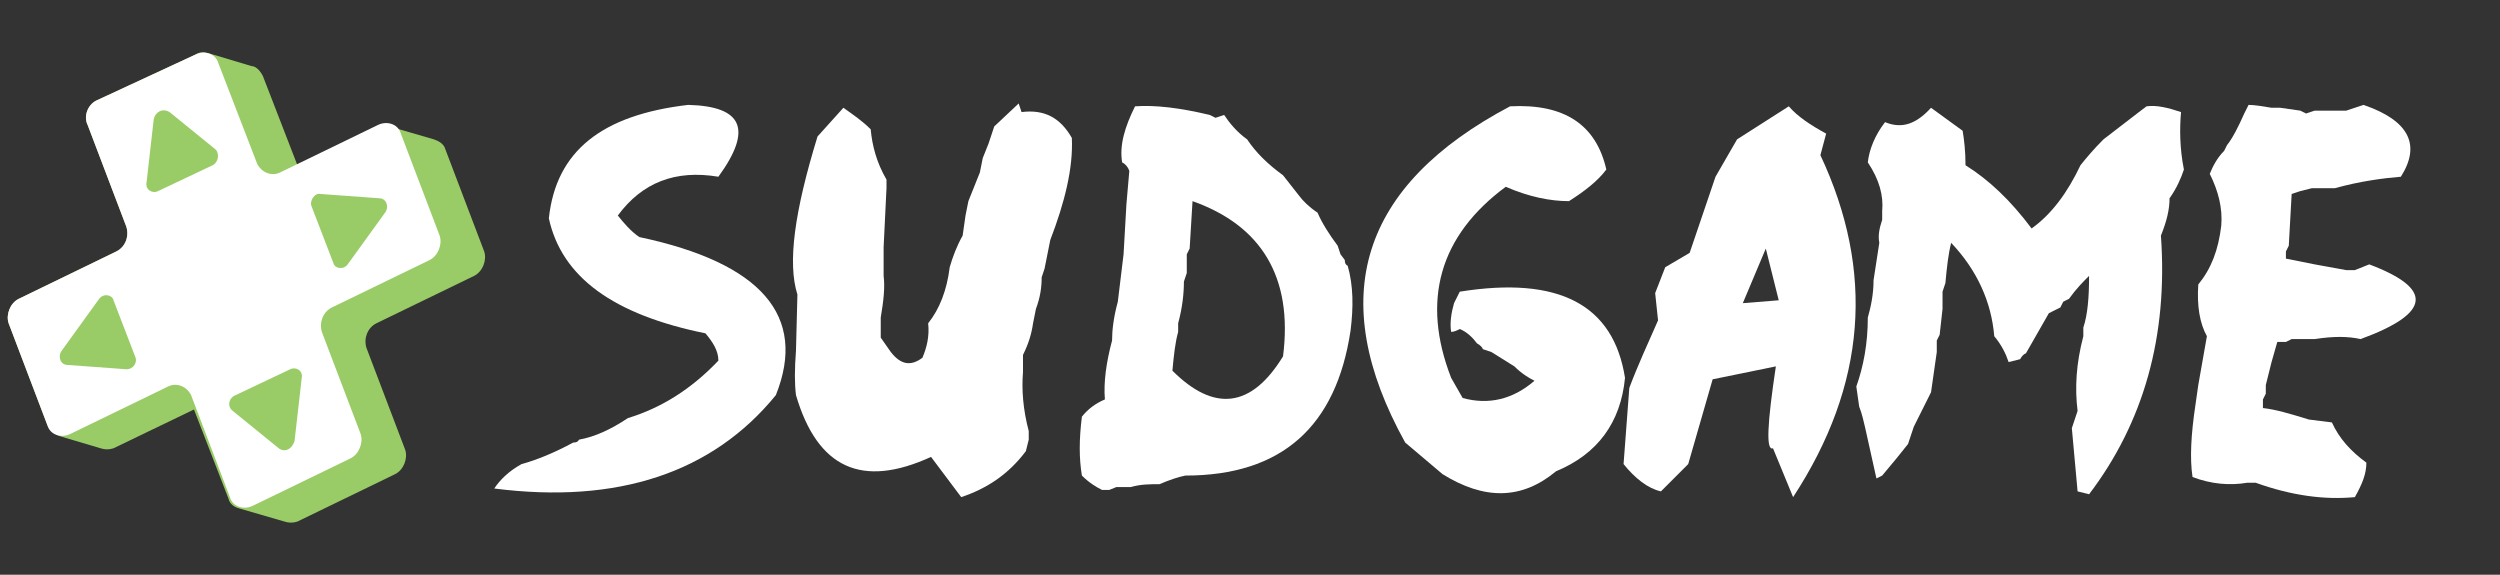
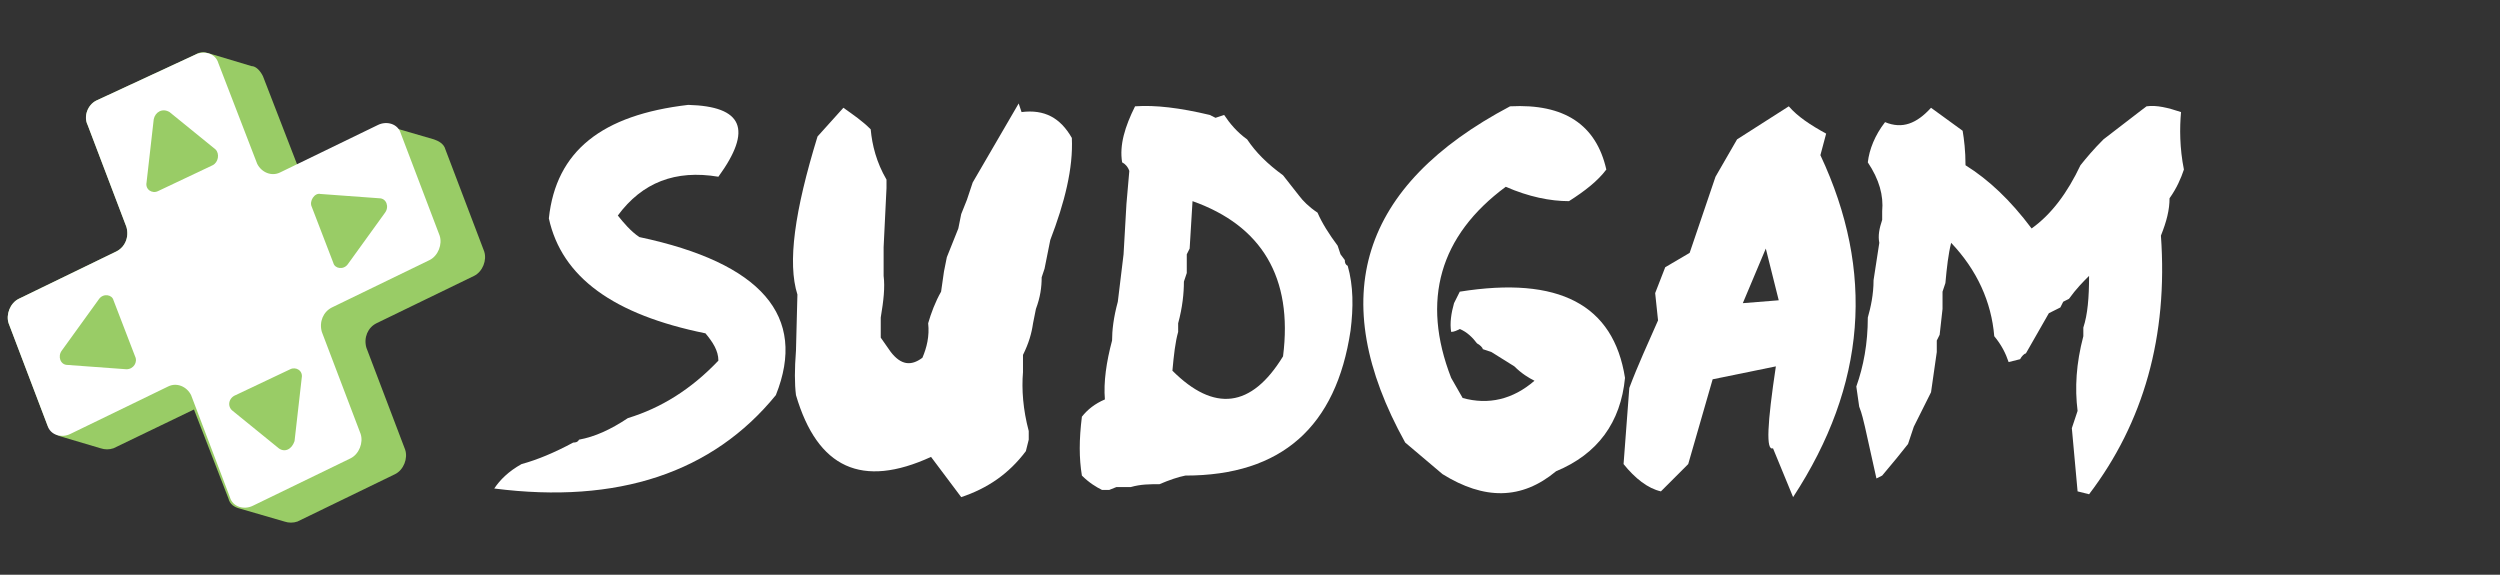
<svg xmlns="http://www.w3.org/2000/svg" xmlns:xlink="http://www.w3.org/1999/xlink" version="1.1" x="0px" y="0px" viewBox="0 0 174 40" style="enable-background:new 0 0 174 40;" xml:space="preserve">
  <rect x="0" y="0" width="174" height="40" fill="#333333" stroke="none" />
  <style type="text/css"> .st0{display:none;} .st1{display:inline;} .st2{display:inline;fill-rule:evenodd;clip-rule:evenodd;fill:#FFFFFF;} .st3{display:inline;fill:#FFFFFF;} .st4{clip-path:url(#SVGID_00000166672423795694922360000014893719638397182597_);} .st5{fill:#6351AD;} .st6{fill:url(#SVGID_00000064331565603412703420000012991190388916447150_);} .st7{fill:url(#SVGID_00000181051251671870628900000010741118416587877782_);} .st8{fill:url(#SVGID_00000175305489175787242860000011325956521645384069_);} .st9{fill:url(#SVGID_00000080200134631827734340000016230813669131794601_);} .st10{fill:url(#SVGID_00000128454888600405769190000005506702733029723318_);} .st11{fill:#FFFFFF;} .st12{clip-path:url(#SVGID_00000034799016748794636610000001825385203288777366_);} .st13{fill:#99CC66;} </style>
  <g id="Layer_2" class="st0">
    <rect x="-22.6" y="-17.6" class="st1" width="234.1" height="76.4" />
  </g>
  <g id="Layer_1" class="st0">
    <path class="st2" d="M101.5,30.2c-1.1,0-2.2-0.3-3.1-0.9c-0.9-0.6-1.6-1.4-2.1-2.4c-0.5-1.1-0.8-2.2-0.8-3.6s0.3-2.5,0.8-3.5 c0.5-1.1,1.2-1.9,2.1-2.5c0.9-0.6,2-0.9,3.1-0.9c0.6,0,1.2,0.1,1.7,0.3c0.6,0.2,1.1,0.4,1.5,0.8c0.2,0.2,0.5,0.4,0.7,0.5v-6.5h4V30 h-3.8l-0.1-1.4c-0.2,0.3-0.5,0.5-0.8,0.7c-0.4,0.3-0.9,0.5-1.5,0.7S102.1,30.2,101.5,30.2z M102.5,26.9c0.6,0,1.1-0.1,1.6-0.4 c0.5-0.3,0.8-0.7,1.1-1.2s0.4-1.2,0.4-1.9c0-0.7-0.1-1.4-0.4-1.9s-0.6-0.9-1.1-1.2c-0.4-0.3-1-0.5-1.6-0.5c-0.6,0-1.1,0.2-1.6,0.5 c-0.4,0.3-0.8,0.7-1,1.2c-0.2,0.5-0.4,1.2-0.4,1.9c0,0.7,0.1,1.3,0.4,1.9c0.3,0.5,0.6,1,1,1.2C101.4,26.8,101.9,26.9,102.5,26.9z" />
    <path class="st3" d="M46.4,30l-5.3-17.5h4.3l2.7,9.2c0.2,0.5,0.3,1.1,0.4,1.6c0,0.2,0.1,0.5,0.1,0.7c0.1-0.4,0.1-0.7,0.2-1 c0.1-0.4,0.2-0.9,0.4-1.3l2.6-6.9h3.4l2.6,6.9c0.2,0.5,0.4,1.1,0.5,1.6c0.1,0.2,0.1,0.5,0.2,0.7c0-0.1,0-0.2,0-0.3 c0-0.3,0.1-0.6,0.2-0.9c0.1-0.3,0.2-0.7,0.3-1.1l2.6-9.2h4.3L60.5,30h-3.2l-3.9-9.4L49.8,30H46.4z" />
    <path class="st2" d="M72.4,30.2c-1.4,0-2.6-0.3-3.7-0.9c-1.1-0.6-1.9-1.4-2.6-2.5c-0.6-1-0.9-2.2-0.9-3.5c0-1.4,0.3-2.5,0.9-3.6 c0.6-1,1.5-1.9,2.6-2.4c1.1-0.6,2.3-0.9,3.7-0.9c1.4,0,2.6,0.3,3.7,0.9c1.1,0.6,1.9,1.4,2.5,2.4c0.6,1,0.9,2.2,0.9,3.6 c0,1.3-0.3,2.5-0.9,3.5c-0.6,1-1.5,1.9-2.5,2.5C75,30,73.8,30.2,72.4,30.2z M72.4,26.8c0.6,0,1.1-0.1,1.6-0.4 c0.5-0.3,0.8-0.7,1.1-1.2s0.4-1.1,0.4-1.8c0-0.7-0.1-1.3-0.4-1.8c-0.3-0.5-0.6-0.9-1.1-1.2c-0.5-0.3-1-0.5-1.6-0.5 c-0.6,0-1.1,0.1-1.6,0.5c-0.5,0.3-0.8,0.7-1.1,1.2c-0.3,0.5-0.4,1.1-0.4,1.8c0,0.6,0.1,1.2,0.4,1.8c0.3,0.5,0.6,0.9,1.1,1.2 C71.3,26.6,71.9,26.8,72.4,26.8z" />
    <path class="st2" d="M83.9,29.4c1.1,0.6,2.3,0.9,3.7,0.9c1.4,0,2.6-0.3,3.7-0.9c1.1-0.6,1.9-1.4,2.6-2.5c0.6-1,0.9-2.2,0.9-3.5 c0-1.4-0.3-2.5-0.9-3.6c-0.6-1-1.5-1.9-2.6-2.4c-1.1-0.6-2.3-0.9-3.7-0.9c-1.4,0-2.6,0.3-3.7,0.9c-1.1,0.6-1.9,1.4-2.5,2.4 c-0.6,1-0.9,2.2-0.9,3.6c0,1.3,0.3,2.5,0.9,3.5C81.9,28,82.8,28.8,83.9,29.4z M89.1,26.4c-0.4,0.3-1,0.4-1.6,0.4 c-0.6,0-1.1-0.1-1.6-0.4c-0.5-0.3-0.8-0.7-1.1-1.2c-0.3-0.5-0.4-1.1-0.4-1.8c0-0.7,0.1-1.3,0.4-1.8c0.3-0.5,0.6-0.9,1.1-1.2 c0.5-0.3,1-0.5,1.6-0.5c0.6,0,1.1,0.1,1.6,0.5c0.5,0.3,0.8,0.7,1.1,1.2c0.3,0.5,0.4,1.1,0.4,1.8c0,0.6-0.1,1.2-0.4,1.8 C90,25.6,89.6,26,89.1,26.4z" />
    <path class="st3" d="M121.2,20.6l-5-8.1h-3.8V30h4.2v-5.3c0-1.7,0-3.1-0.1-4.3c0-0.3,0-0.6-0.1-0.8l3.9,6.1h1.7l4-6.3 c0,0.4-0.1,0.7-0.1,1.1c-0.1,1.2-0.1,2.6-0.1,4.1V30h4.2V12.5h-3.7L121.2,20.6z" />
    <path class="st2" d="M137.9,30.2c-1.1,0-2.1-0.3-3-0.9c-0.9-0.6-1.6-1.4-2.1-2.5c-0.5-1-0.8-2.2-0.8-3.5c0-1.4,0.3-2.5,0.8-3.6 c0.5-1,1.2-1.9,2.1-2.4c0.9-0.6,1.9-0.9,3.1-0.9c0.7,0,1.2,0.1,1.8,0.3c0.5,0.2,1,0.4,1.4,0.8c0.3,0.2,0.6,0.5,0.8,0.8v-1.6h4V30 h-4v-1.6c-0.3,0.3-0.5,0.6-0.9,0.8c-0.4,0.3-0.9,0.6-1.4,0.8C139.1,30.2,138.5,30.2,137.9,30.2z M139,26.8c0.6,0,1.1-0.1,1.6-0.4 c0.5-0.3,0.8-0.7,1.1-1.2c0.2-0.5,0.4-1.1,0.4-1.8c0-0.7-0.1-1.3-0.4-1.9s-0.6-0.9-1.1-1.2c-0.4-0.3-1-0.4-1.6-0.4 c-0.6,0-1.1,0.1-1.6,0.4c-0.4,0.3-0.8,0.7-1,1.2c-0.2,0.5-0.4,1.1-0.4,1.9c0,0.7,0.1,1.3,0.4,1.8c0.2,0.5,0.6,0.9,1,1.2 C137.9,26.7,138.4,26.8,139,26.8z" />
    <path class="st3" d="M152.5,18.8l-0.1-2.1h-3.8V30h4.1v-6.6c0-0.4,0.1-0.8,0.2-1.1c0.1-0.3,0.3-0.6,0.5-0.8 c0.2-0.2,0.5-0.4,0.8-0.5c0.3-0.1,0.7-0.2,1-0.2c0.3,0,0.7,0,1,0.1c0.3,0.1,0.6,0.1,0.8,0.2l1.1-4.4c-0.2-0.1-0.4-0.1-0.7-0.2 c-0.2,0-0.5-0.1-0.8-0.1c-0.7,0-1.3,0.2-2,0.5c-0.6,0.3-1.2,0.8-1.6,1.3C152.8,18.5,152.6,18.6,152.5,18.8z" />
    <path class="st3" d="M168.6,29.7c0.4,0.4,0.9,0.6,1.6,0.6c0.6,0,1.1-0.2,1.6-0.6c0.4-0.4,0.6-1,0.6-1.6c0-0.7-0.2-1.3-0.6-1.7 c-0.4-0.4-0.9-0.6-1.6-0.6c-0.6,0-1.2,0.2-1.6,0.6c-0.4,0.4-0.6,1-0.6,1.6C168,28.7,168.2,29.3,168.6,29.7z" />
    <path class="st3" d="M158.4,20.2h2.4V30h4v-9.8h2.6v-3.5h-2.6v-3.4h-4v3.4h-2.4V20.2z" />
    <g class="st1">
      <defs>
-         <rect id="SVGID_1_" y="3" width="34" height="34" />
-       </defs>
+         </defs>
      <clipPath id="SVGID_00000103968789953103009210000006053338960876627093_">
        <use xlink:href="#SVGID_1_" style="overflow:visible;" />
      </clipPath>
      <g style="clip-path:url(#SVGID_00000103968789953103009210000006053338960876627093_);">
        <path class="st5" d="M20.7,11.5l-2.4-6.2c-0.2-0.4-0.5-0.7-0.8-0.7l-3-0.9c-0.3-0.1-0.6-0.1-0.9,0.1L6.7,7 C6.1,7.3,5.8,8.1,6.1,8.7l2.7,7.1c0.2,0.7-0.1,1.4-0.7,1.7l-6.8,3.3c-0.6,0.3-0.9,1.1-0.7,1.7l2.7,7.1c0.2,0.4,0.6,0.7,1,0.8 L7,31.2c0.3,0.1,0.6,0.1,0.9,0l5.6-2.7l2.4,6.2c0.1,0.4,0.4,0.6,0.8,0.7v0l3.1,0.9c0.3,0.1,0.6,0.1,0.9,0l6.8-3.3 c0.6-0.3,0.9-1.1,0.7-1.7l-2.7-7.1c-0.2-0.7,0.1-1.4,0.7-1.7l6.8-3.3c0.6-0.3,0.9-1.1,0.7-1.7L31,10.4c-0.1-0.4-0.5-0.6-0.8-0.7 l-3.1-0.9v0c-0.3-0.1-0.6-0.1-0.9,0.1L20.7,11.5z" />
        <linearGradient id="SVGID_00000167397102199728642100000015739758676474545051_" gradientUnits="userSpaceOnUse" x1="20.759" y1="42.248" x2="9.877" y2="0.926" gradientTransform="matrix(1 0 0 -1 0 42)">
          <stop offset="0" style="stop-color:#C2B8FF" />
          <stop offset="1" style="stop-color:#995AFF" />
        </linearGradient>
        <path style="fill:url(#SVGID_00000167397102199728642100000015739758676474545051_);" d="M15.2,4.4c-0.2-0.7-1-0.9-1.6-0.6L6.7,7 C6.1,7.3,5.8,8.1,6.1,8.7l2.7,7.1c0.2,0.7-0.1,1.4-0.7,1.7l-6.8,3.3c-0.6,0.3-0.9,1.1-0.7,1.7l2.7,7.1c0.2,0.7,1,0.9,1.6,0.6 l6.8-3.3c0.6-0.3,1.3,0,1.6,0.6l2.7,7.1c0.2,0.7,1,0.9,1.6,0.6l6.8-3.3c0.6-0.3,0.9-1.1,0.7-1.7l-2.7-7.1 c-0.2-0.7,0.1-1.4,0.7-1.7l6.8-3.3c0.6-0.3,0.9-1.1,0.7-1.7l-2.7-7.1c-0.2-0.7-1-0.9-1.6-0.6l-6.8,3.3c-0.6,0.3-1.3,0-1.6-0.6 L15.2,4.4z" />
        <linearGradient id="SVGID_00000116936337453587745950000003047284963762604164_" gradientUnits="userSpaceOnUse" x1="12.632" y1="40.459" x2="12.632" y2="4.303" gradientTransform="matrix(1 0 0 -1 0 42)">
          <stop offset="0" style="stop-color:#A670FF" />
          <stop offset="1" style="stop-color:#543CB5" />
        </linearGradient>
        <path style="fill:url(#SVGID_00000116936337453587745950000003047284963762604164_);" d="M10.7,8.3l-0.5,4.4 c-0.1,0.5,0.4,0.8,0.8,0.6l3.8-1.8c0.4-0.2,0.5-0.8,0.2-1.1l-3.2-2.6C11.3,7.5,10.8,7.8,10.7,8.3z" />
        <linearGradient id="SVGID_00000168103258458369982520000014040402833729852302_" gradientUnits="userSpaceOnUse" x1="18.467" y1="40.459" x2="18.467" y2="4.303" gradientTransform="matrix(1 0 0 -1 0 42)">
          <stop offset="0" style="stop-color:#A670FF" />
          <stop offset="1" style="stop-color:#543CB5" />
        </linearGradient>
        <path style="fill:url(#SVGID_00000168103258458369982520000014040402833729852302_);" d="M19.4,31.2l-3.2-2.6 c-0.4-0.3-0.3-0.9,0.2-1.1l3.8-1.8c0.4-0.2,0.9,0.1,0.8,0.6l-0.5,4.4C20.3,31.3,19.8,31.5,19.4,31.2z" />
        <linearGradient id="SVGID_00000040543776070154411400000007072652447640314544_" gradientUnits="userSpaceOnUse" x1="6.826" y1="40.459" x2="6.826" y2="4.303" gradientTransform="matrix(1 0 0 -1 0 42)">
          <stop offset="0" style="stop-color:#A670FF" />
          <stop offset="1" style="stop-color:#543CB5" />
        </linearGradient>
        <path style="fill:url(#SVGID_00000040543776070154411400000007072652447640314544_);" d="M8.8,25.7l-4.1-0.3 c-0.5,0-0.7-0.6-0.4-1l2.6-3.6c0.3-0.4,0.9-0.3,1,0.1l1.5,3.9C9.6,25.2,9.3,25.7,8.8,25.7z" />
        <linearGradient id="SVGID_00000183245083989494629160000001473099238511792030_" gradientUnits="userSpaceOnUse" x1="24.272" y1="40.459" x2="24.272" y2="4.303" gradientTransform="matrix(1 0 0 -1 0 42)">
          <stop offset="0" style="stop-color:#A670FF" />
          <stop offset="1" style="stop-color:#543CB5" />
        </linearGradient>
        <path style="fill:url(#SVGID_00000183245083989494629160000001473099238511792030_);" d="M26.8,14.8l-2.6,3.6 c-0.3,0.4-0.9,0.3-1-0.1l-1.5-3.9c-0.2-0.4,0.2-1,0.6-0.9l4.1,0.3C26.9,13.8,27.1,14.4,26.8,14.8z" />
      </g>
    </g>
  </g>
  <g id="Layer_3">
    <g>
      <path class="st11" d="M47.9,7.3c3.8,0.1,4.5,1.7,2.1,5c-3-0.5-5.3,0.4-7,2.7c0.4,0.5,0.9,1.1,1.5,1.5c8.5,1.8,11.7,5.5,9.5,11 c-4.4,5.4-11,7.6-19.6,6.5c0.4-0.6,1-1.2,1.9-1.7c1.1-0.3,2.3-0.8,3.6-1.5c0.1,0,0.3,0,0.4-0.2c1.1-0.2,2.2-0.7,3.4-1.5 c2.3-0.7,4.4-2,6.3-4c0-0.7-0.4-1.3-0.9-1.9c-6.4-1.3-10-3.9-10.9-8C38.7,10.5,41.9,8,47.9,7.3z" />
-       <path class="st11" d="M70.9,7.2l0.2,0.6c1.6-0.2,2.7,0.4,3.5,1.8c0.1,2.1-0.5,4.5-1.5,7.1l-0.4,2l-0.2,0.6c0,0.7-0.1,1.4-0.4,2.2 l-0.2,1c-0.1,0.7-0.3,1.4-0.7,2.2v1.2c-0.1,1.2,0,2.6,0.4,4.1v0.6l-0.2,0.8c-1.2,1.6-2.7,2.6-4.5,3.2l-2.1-2.8 c-4.8,2.2-7.9,0.8-9.4-4.3c-0.1-0.8-0.1-1.8,0-3.1l0.1-3.9c-0.7-2.2-0.2-5.8,1.4-11l1.8-2C59.4,8,60,8.4,60.6,9 c0.1,1.1,0.4,2.3,1.1,3.5v0.6l-0.2,4.1v2c0.1,0.8,0,1.7-0.2,2.9v0.8v0.6l0.7,1c0.7,0.9,1.4,1,2.2,0.4c0.3-0.7,0.5-1.5,0.4-2.4 c0.8-1,1.3-2.3,1.5-3.9c0.2-0.7,0.5-1.5,0.9-2.2l0.2-1.4l0.2-1l0.4-1l0.4-1l0.2-1l0.4-1l0.4-1.2L70.9,7.2z" />
+       <path class="st11" d="M70.9,7.2l0.2,0.6c1.6-0.2,2.7,0.4,3.5,1.8c0.1,2.1-0.5,4.5-1.5,7.1l-0.4,2l-0.2,0.6c0,0.7-0.1,1.4-0.4,2.2 l-0.2,1c-0.1,0.7-0.3,1.4-0.7,2.2v1.2c-0.1,1.2,0,2.6,0.4,4.1v0.6l-0.2,0.8c-1.2,1.6-2.7,2.6-4.5,3.2l-2.1-2.8 c-4.8,2.2-7.9,0.8-9.4-4.3c-0.1-0.8-0.1-1.8,0-3.1l0.1-3.9c-0.7-2.2-0.2-5.8,1.4-11l1.8-2C59.4,8,60,8.4,60.6,9 c0.1,1.1,0.4,2.3,1.1,3.5v0.6l-0.2,4.1v2c0.1,0.8,0,1.7-0.2,2.9v0.8v0.6l0.7,1c0.7,0.9,1.4,1,2.2,0.4c0.3-0.7,0.5-1.5,0.4-2.4 c0.2-0.7,0.5-1.5,0.9-2.2l0.2-1.4l0.2-1l0.4-1l0.4-1l0.2-1l0.4-1l0.4-1.2L70.9,7.2z" />
      <path class="st11" d="M79,7.4c1.4-0.1,3.1,0.1,5.2,0.6l0.4,0.2L85.2,8c0.4,0.6,0.9,1.2,1.6,1.7c0.6,0.9,1.4,1.7,2.5,2.5l1.1,1.4 c0.3,0.4,0.7,0.8,1.3,1.2c0.3,0.7,0.8,1.5,1.4,2.3l0.2,0.6l0.3,0.4c0,0.1,0,0.3,0.2,0.4c0.4,1.4,0.4,2.9,0.2,4.5 c-1,6.7-4.8,10.1-11.5,10.1c-0.5,0.1-1.1,0.3-1.8,0.6c-0.7,0-1.3,0-2,0.2h-0.5h-0.5l-0.5,0.2h-0.5c-0.4-0.2-0.9-0.5-1.4-1 c-0.2-1.2-0.2-2.5,0-4.1c0.4-0.5,0.9-0.9,1.6-1.2c-0.1-1.2,0.1-2.6,0.5-4.1c0-0.7,0.1-1.6,0.4-2.7l0.4-3.3l0.2-3.5l0.2-2.3 c-0.1-0.3-0.3-0.5-0.5-0.6C77.9,10.1,78.3,8.8,79,7.4z M83,14l-0.2,3.3l-0.2,0.4v0.6V19l-0.2,0.6c0,0.8-0.1,1.8-0.4,2.9v0.6 c-0.2,0.7-0.3,1.6-0.4,2.7c2.9,2.9,5.5,2.6,7.7-1C90,19.3,87.8,15.7,83,14z" />
      <path class="st11" d="M105.1,7.4c3.8-0.2,6,1.3,6.7,4.4c-0.6,0.8-1.5,1.5-2.6,2.2c-1.3,0-2.8-0.3-4.4-1c-4.6,3.4-5.9,7.9-3.8,13.3 l0.8,1.4c1.8,0.5,3.5,0.1,5-1.2c-0.4-0.2-0.9-0.5-1.4-1l-1.6-1l-0.6-0.2c0-0.1-0.2-0.3-0.4-0.4c-0.3-0.4-0.7-0.8-1.2-1 c-0.2,0.1-0.4,0.2-0.6,0.2c-0.1-0.6,0-1.3,0.2-2l0.4-0.8c6.9-1.1,10.7,0.9,11.5,6c-0.3,3.1-1.9,5.3-4.8,6.5c-2.4,2-5,2-7.9,0.2 l-2.6-2.2C92.2,20.7,94.7,12.9,105.1,7.4z" />
      <path class="st11" d="M124.5,7.4c0.6,0.7,1.5,1.3,2.6,1.9l-0.4,1.5c3.8,8.1,3.2,16-1.9,23.8l-1.4-3.4c-0.5,0.2-0.4-1.7,0.2-5.7 l-4.4,0.9l-1.7,5.9l-1.9,1.9c-0.9-0.2-1.8-0.9-2.6-1.9l0.4-5.3c0.6-1.6,1.3-3.1,2-4.7l-0.2-1.9l0.7-1.8l1.7-1l1.8-5.3l1.5-2.6 L124.5,7.4z M123.8,20.9l-0.9-3.6l-1.6,3.8L123.8,20.9z" />
      <path class="st11" d="M149.4,7.4c0.7-0.1,1.5,0.1,2.4,0.4c-0.1,1.1-0.1,2.5,0.2,4c-0.2,0.6-0.5,1.3-1,2c0,0.8-0.2,1.6-0.6,2.6 c0.5,7-1.2,13-5,18l-0.8-0.2l-0.4-4.4l0.4-1.2c-0.2-1.6-0.1-3.3,0.4-5.2v-0.6c0.3-0.9,0.4-2.1,0.4-3.6c-0.4,0.4-0.9,0.9-1.4,1.6 l-0.4,0.2l-0.2,0.4l-0.4,0.2l-0.4,0.2l-1.6,2.8c-0.1,0-0.3,0.2-0.4,0.4l-0.8,0.2c-0.2-0.6-0.5-1.2-1-1.8c-0.2-2.4-1.2-4.6-3-6.5 c-0.2,0.8-0.3,1.7-0.4,2.8l-0.2,0.6v0.6v0.6l-0.2,1.8l-0.2,0.4v0.8l-0.4,2.8l-1.2,2.4l-0.2,0.6l-0.2,0.6l-0.8,1l-1,1.2l-0.4,0.2 l-0.8-3.6c-0.1-0.4-0.2-0.9-0.4-1.4l-0.2-1.4c0.5-1.4,0.8-3,0.8-4.8c0.2-0.7,0.4-1.6,0.4-2.6l0.4-2.6c-0.1-0.5,0-1,0.2-1.6v-0.6 c0.1-1.1-0.2-2.2-1-3.4c0.1-0.9,0.5-1.9,1.2-2.8c1.2,0.5,2.2,0.1,3.2-1l2.2,1.6c0.1,0.6,0.2,1.4,0.2,2.4c1.6,1,3.1,2.4,4.6,4.4 c1.4-1,2.5-2.5,3.4-4.4c0.4-0.5,0.9-1.1,1.6-1.8l2.6-2L149.4,7.4z" />
-       <path class="st11" d="M156.5,7.3c0.4,0,1,0.1,1.6,0.2h0.6l1.4,0.2l0.4,0.2l0.6-0.2h0.6h1.6l1.2-0.4c3.2,1.1,4,2.8,2.6,5 c-1.2,0.1-2.8,0.3-4.6,0.8h-1.6l-0.8,0.2l-0.6,0.2l-0.2,3.6l-0.2,0.4V18l2,0.4l2.2,0.4h0.6l1-0.4c4.5,1.7,4.3,3.4-0.6,5.2 c-0.9-0.2-1.9-0.2-3.2,0h-1.6l-0.4,0.2h-0.6l-0.4,1.4l-0.4,1.6v0.6l-0.2,0.4v0.6c0.9,0.1,1.9,0.4,3.2,0.8l1.6,0.2 c0.5,1.1,1.3,2,2.4,2.8c0,0.8-0.3,1.5-0.8,2.4c-2.1,0.2-4.4-0.1-6.9-1h-0.6c-1.2,0.2-2.5,0.1-3.8-0.4c-0.2-1.3-0.1-3,0.2-5 l0.2-1.4l0.6-3.4c-0.5-0.9-0.7-2.1-0.6-3.6c0.9-1.1,1.4-2.4,1.6-4.1c0.1-1.2-0.2-2.4-0.8-3.6c0.2-0.5,0.5-1.1,1-1.6l0.2-0.4 c0.4-0.5,0.8-1.3,1.2-2.2L156.5,7.3z" />
    </g>
    <g>
      <defs>
        <rect id="SVGID_00000045608641152914940820000008521316978790072991_" y="3" width="34" height="34" />
      </defs>
      <clipPath id="SVGID_00000093149979793644520890000004297908026383470505_">
        <use xlink:href="#SVGID_00000045608641152914940820000008521316978790072991_" style="overflow:visible;" />
      </clipPath>
      <g style="clip-path:url(#SVGID_00000093149979793644520890000004297908026383470505_);">
        <path class="st13" d="M20.7,11.5l-2.4-6.2c-0.2-0.4-0.5-0.7-0.8-0.7l-3-0.9c-0.3-0.1-0.6-0.1-0.9,0.1L6.7,7 C6.1,7.3,5.8,8.1,6.1,8.7l2.7,7.1c0.2,0.7-0.1,1.4-0.7,1.7l-6.8,3.3c-0.6,0.3-0.9,1.1-0.7,1.7l2.7,7.1c0.2,0.4,0.6,0.7,1,0.8 L7,31.2c0.3,0.1,0.6,0.1,0.9,0l5.6-2.7l2.4,6.2c0.1,0.4,0.4,0.6,0.8,0.7v0l3.1,0.9c0.3,0.1,0.6,0.1,0.9,0l6.8-3.3 c0.6-0.3,0.9-1.1,0.7-1.7l-2.7-7.1c-0.2-0.7,0.1-1.4,0.7-1.7l6.8-3.3c0.6-0.3,0.9-1.1,0.7-1.7L31,10.4c-0.1-0.4-0.5-0.6-0.8-0.7 l-3.1-0.9v0c-0.3-0.1-0.6-0.1-0.9,0.1L20.7,11.5z" />
        <path class="st11" d="M15.2,4.4c-0.2-0.7-1-0.9-1.6-0.6L6.7,7C6.1,7.3,5.8,8.1,6.1,8.7l2.7,7.1c0.2,0.7-0.1,1.4-0.7,1.7l-6.8,3.3 c-0.6,0.3-0.9,1.1-0.7,1.7l2.7,7.1c0.2,0.7,1,0.9,1.6,0.6l6.8-3.3c0.6-0.3,1.3,0,1.6,0.6l2.7,7.1c0.2,0.7,1,0.9,1.6,0.6l6.8-3.3 c0.6-0.3,0.9-1.1,0.7-1.7l-2.7-7.1c-0.2-0.7,0.1-1.4,0.7-1.7l6.8-3.3c0.6-0.3,0.9-1.1,0.7-1.7l-2.7-7.1c-0.2-0.7-1-0.9-1.6-0.6 l-6.8,3.3c-0.6,0.3-1.3,0-1.6-0.6L15.2,4.4z" />
        <path class="st13" d="M10.7,8.3l-0.5,4.4c-0.1,0.5,0.4,0.8,0.8,0.6l3.8-1.8c0.4-0.2,0.5-0.8,0.2-1.1l-3.2-2.6 C11.3,7.5,10.8,7.8,10.7,8.3z" />
        <path class="st13" d="M19.4,31.2l-3.2-2.6c-0.4-0.3-0.3-0.9,0.2-1.1l3.8-1.8c0.4-0.2,0.9,0.1,0.8,0.6l-0.5,4.4 C20.3,31.3,19.8,31.5,19.4,31.2z" />
        <path class="st13" d="M8.8,25.7l-4.1-0.3c-0.5,0-0.7-0.6-0.4-1l2.6-3.6c0.3-0.4,0.9-0.3,1,0.1l1.5,3.9 C9.6,25.2,9.3,25.7,8.8,25.7z" />
        <path class="st13" d="M26.8,14.8l-2.6,3.6c-0.3,0.4-0.9,0.3-1-0.1l-1.5-3.9c-0.2-0.4,0.2-1,0.6-0.9l4.1,0.3 C26.9,13.8,27.1,14.4,26.8,14.8z" />
      </g>
    </g>
  </g>
</svg>